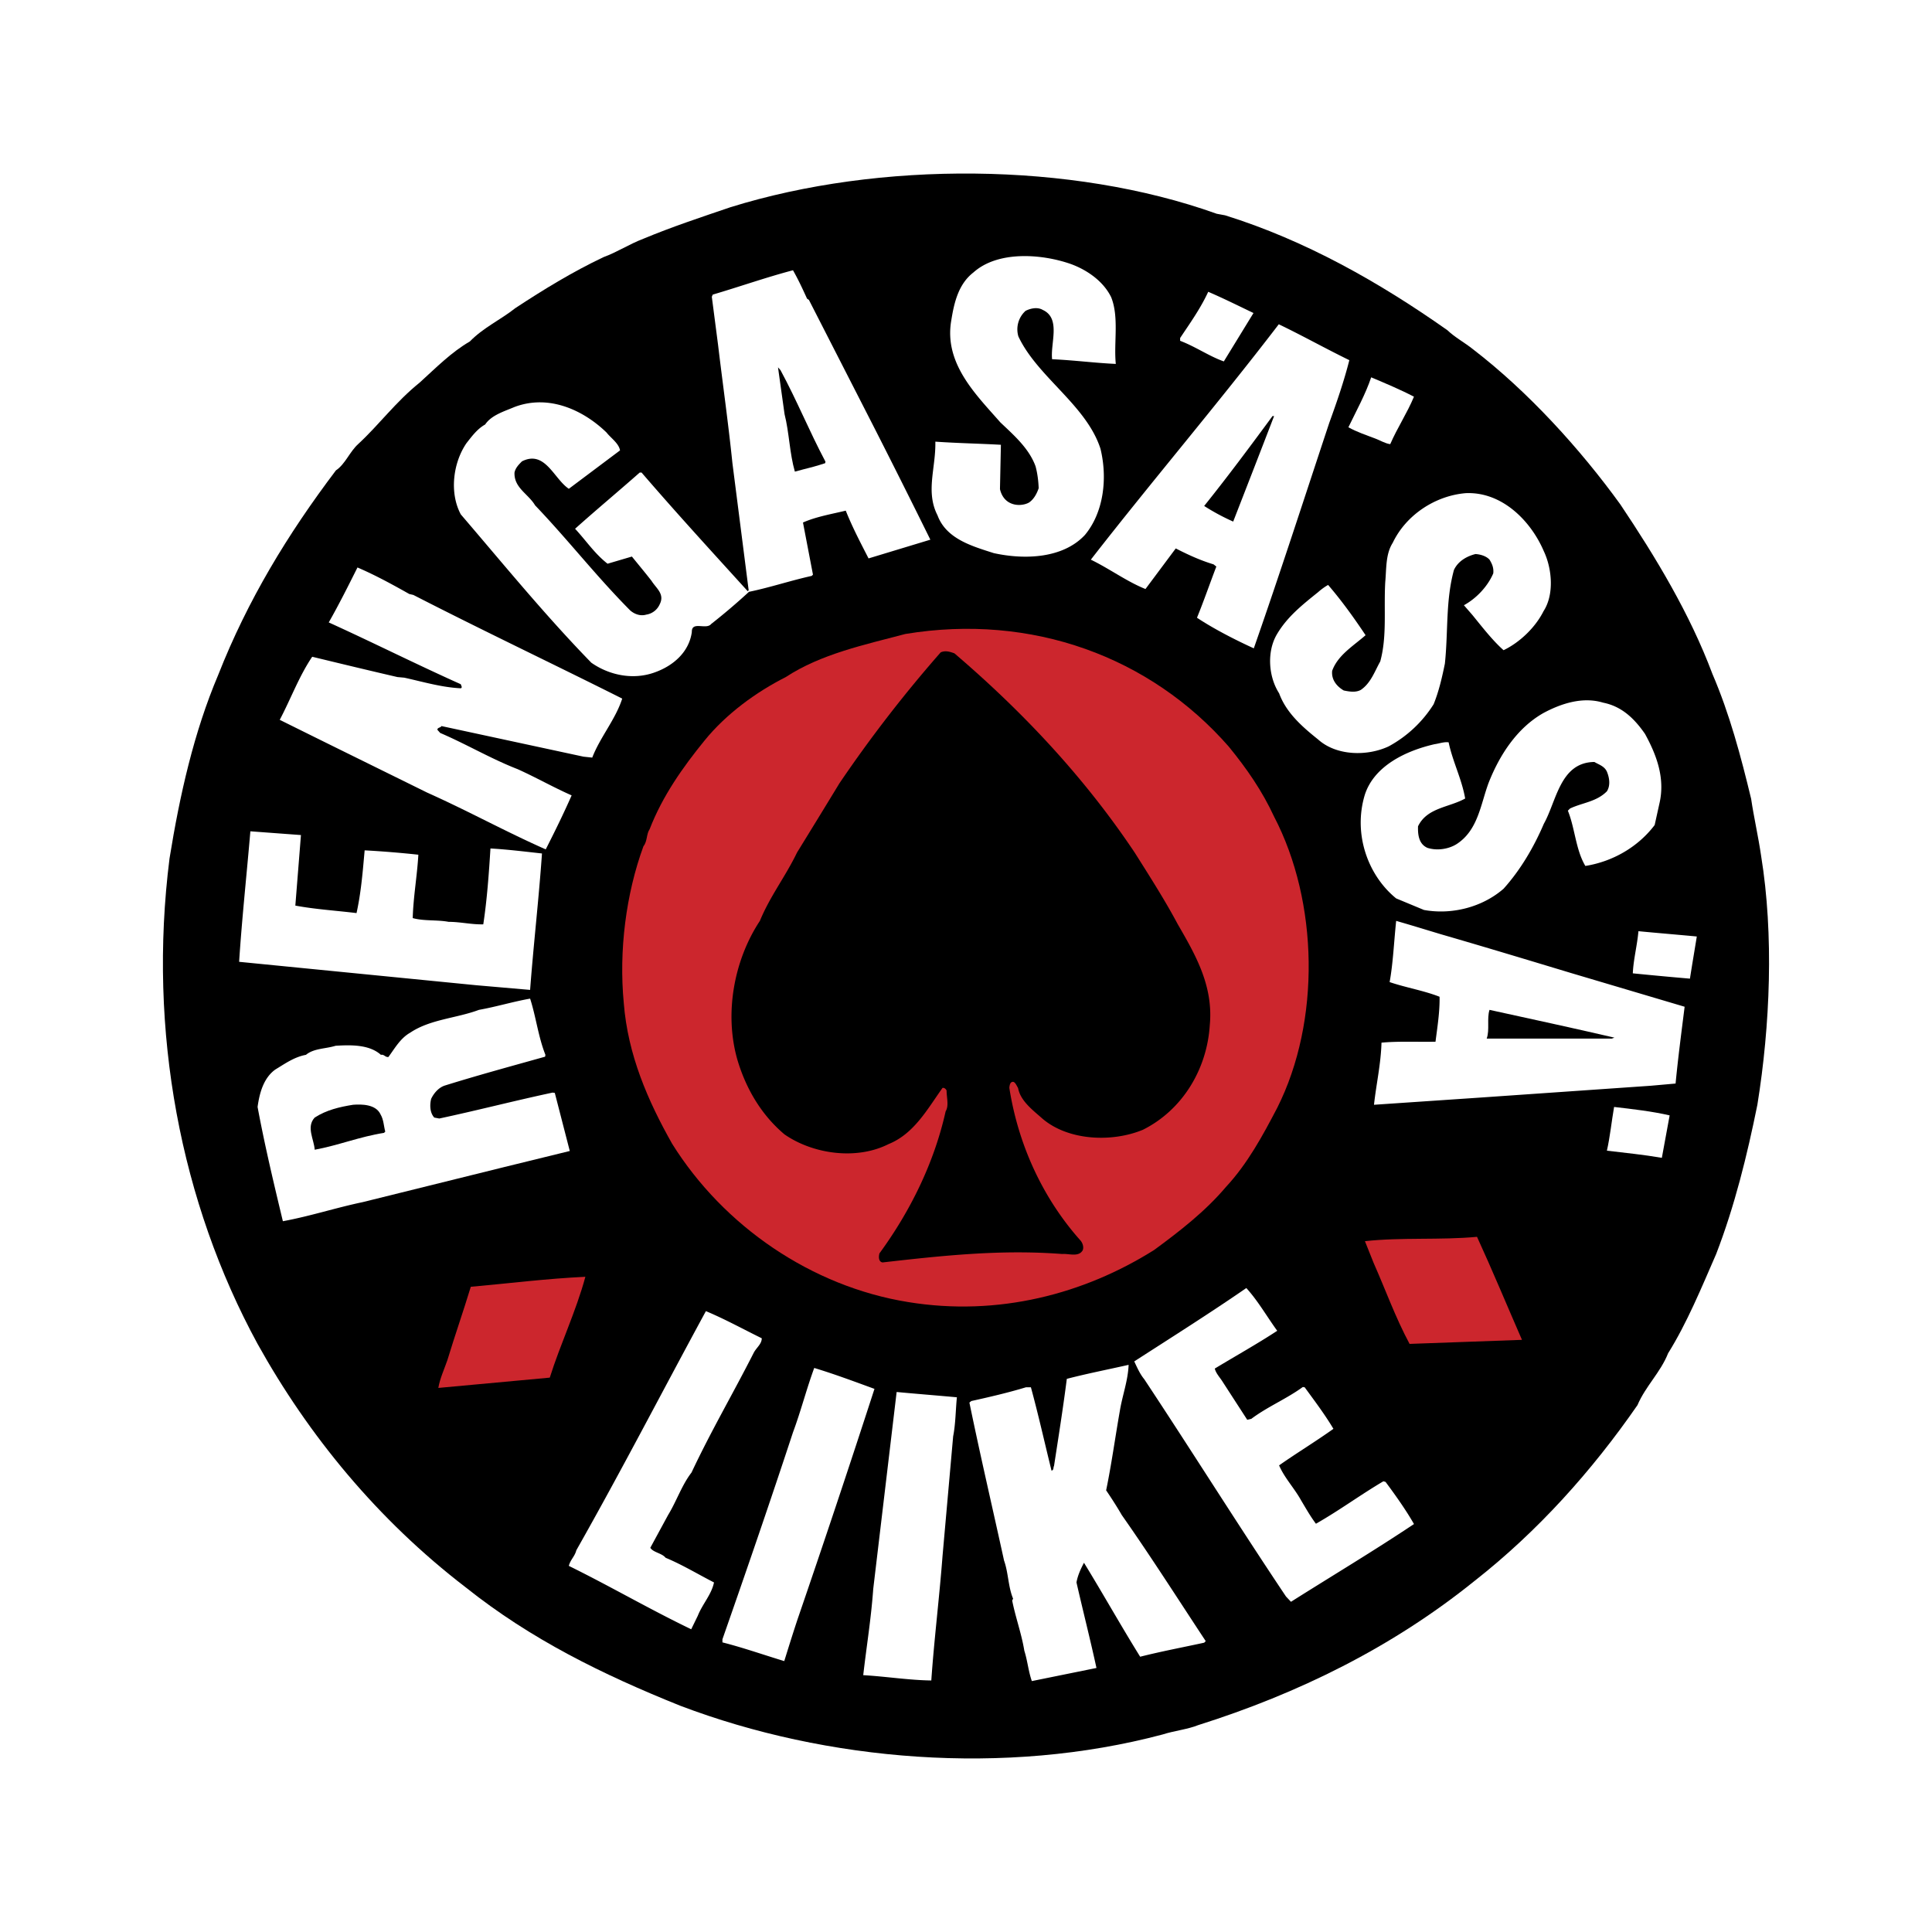
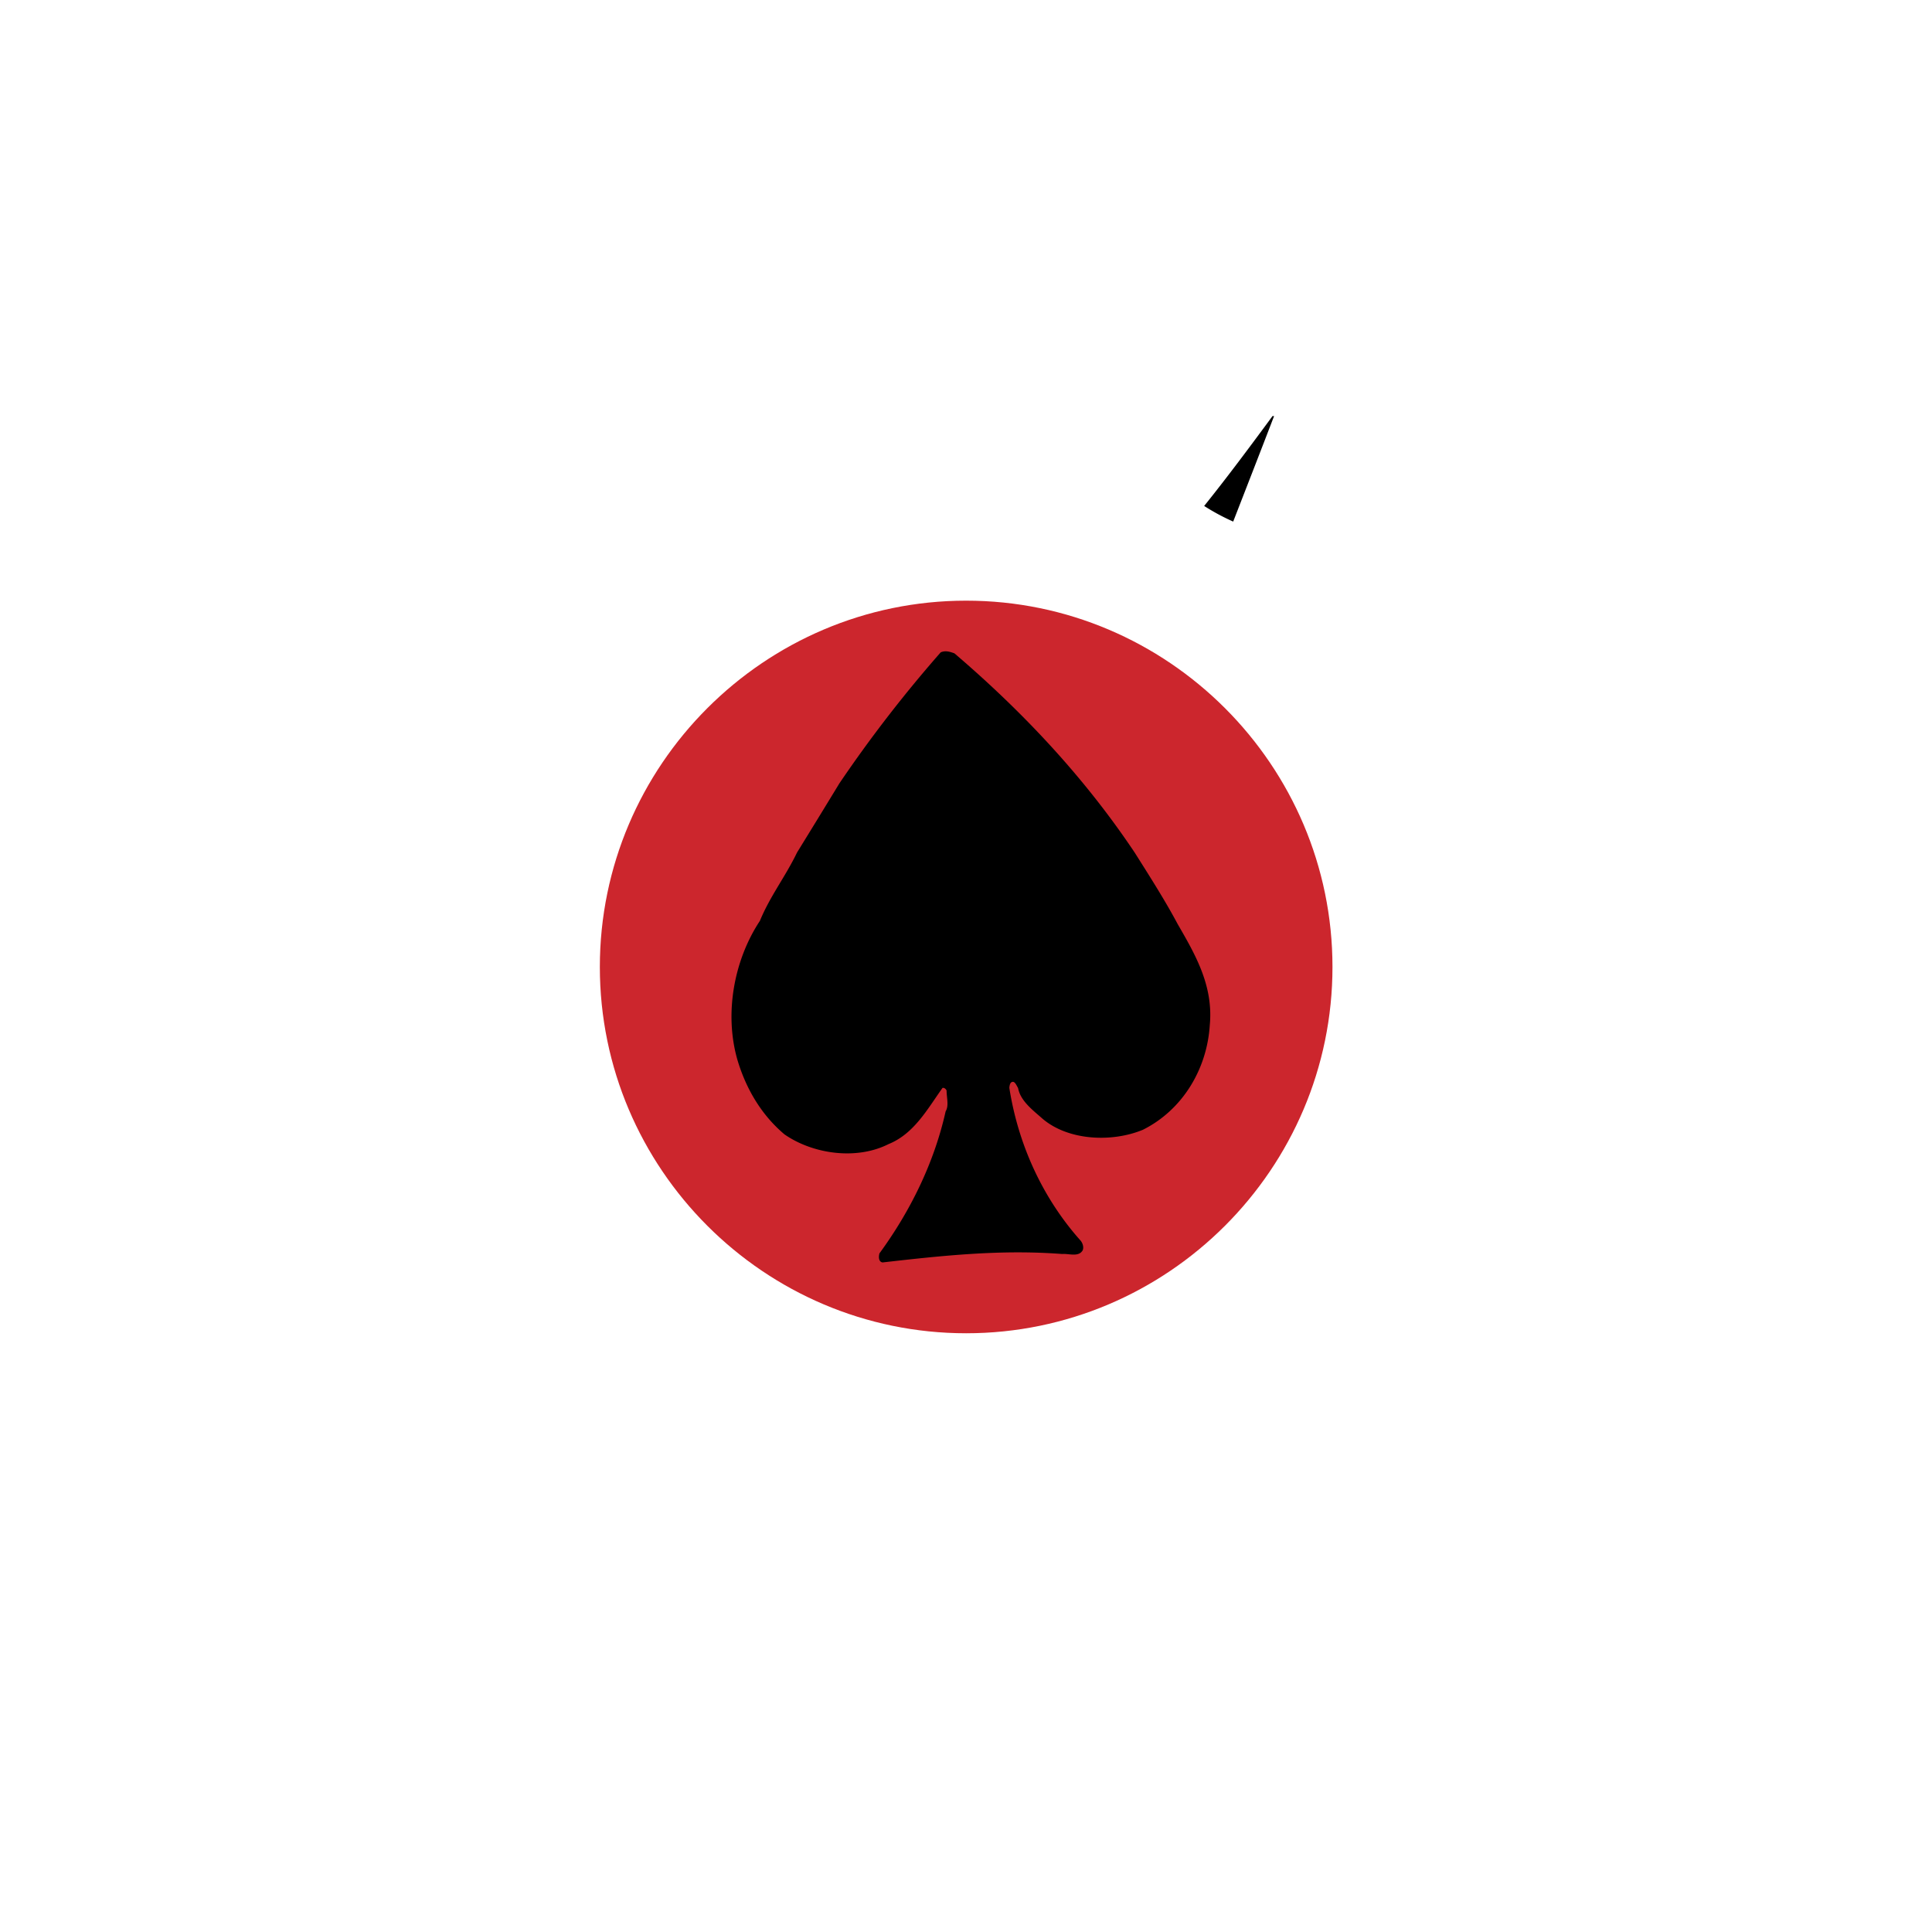
<svg xmlns="http://www.w3.org/2000/svg" width="2500" height="2500" viewBox="0 0 192.756 192.756">
  <g fill-rule="evenodd" clip-rule="evenodd">
    <path fill="#fff" d="M0 0h192.756v192.756H0V0z" />
    <path d="M132.941 96.474c0-20.129-16.418-36.546-36.547-36.546-20.129 0-36.547 16.417-36.547 36.546 0 20.13 16.417 36.546 36.547 36.546 20.129 0 36.547-16.416 36.547-36.546z" fill="#cc262d" />
-     <path d="M122.6 74.496c-7.817-8.939-19.623-13.332-32.27-11.245-4.111 1.09-8.41 1.994-11.93 4.299-2.959 1.495-5.949 3.675-8.099 6.323-2.18 2.679-4.205 5.545-5.482 8.846-.343.499-.218 1.215-.623 1.713-1.744 4.766-2.46 10.403-1.962 15.636.405 5.172 2.399 9.75 4.828 14.049 5.14 8.223 13.893 14.234 23.548 15.791 9.002 1.465 17.567-.809 24.545-5.201 2.586-1.9 5.108-3.861 7.164-6.291 2.149-2.307 3.676-5.141 5.108-7.881 4.361-8.66 4.112-20.589-.312-29.062-1.182-2.555-2.709-4.766-4.515-6.977zm-1.214-53.17l.841.156c8.005 2.492 15.418 6.696 22.178 11.462.747.716 1.744 1.246 2.554 1.9 5.514 4.236 10.715 9.968 14.702 15.481 3.551 5.295 6.946 10.933 9.188 16.914 1.713 3.987 2.834 8.192 3.862 12.459.281 1.9.717 3.769.997 5.7 1.277 7.85.903 16.913-.374 24.825-1.027 5.078-2.273 10.123-4.111 14.889-1.464 3.365-2.928 6.916-4.797 9.906-.748 1.898-2.243 3.27-3.053 5.17-4.548 6.572-9.967 12.615-16.29 17.568-8.192 6.604-17.568 11.213-27.535 14.359-1.091.436-2.398.561-3.552.934-15.698 4.174-33.516 2.68-48.124-2.865-7.756-3.115-14.92-6.635-21.398-11.805-8.815-6.76-15.699-15.17-20.776-24.297-7.663-14.078-10.964-31.18-8.784-48.435 1.028-6.354 2.429-12.584 4.859-18.315 2.928-7.444 6.915-14.017 11.743-20.402.935-.623 1.371-1.869 2.243-2.647 2.087-1.931 3.707-4.174 6.105-6.105 1.682-1.526 3.146-3.022 5.015-4.112 1.371-1.401 3.053-2.149 4.548-3.333 2.803-1.838 5.637-3.582 8.783-5.077 1.371-.498 2.585-1.308 3.987-1.838 2.834-1.183 5.763-2.149 8.69-3.146 14.826-4.61 33.983-4.548 48.499.654z" />
-     <path d="M110.857 29.642c.81 1.993.249 4.579.467 6.666-2.087-.093-4.205-.374-6.354-.467-.187-1.588.903-4.081-.935-4.921-.529-.312-1.215-.156-1.713.093a2.485 2.485 0 0 0-.717 2.554c1.9 4.049 6.791 6.853 8.192 11.213.717 2.959.312 6.354-1.558 8.597-2.18 2.336-5.98 2.492-9.095 1.807-2.118-.685-4.735-1.402-5.607-3.769-1.215-2.367-.156-4.734-.218-7.351 2.243.155 4.299.187 6.541.312l-.093 4.423c.155.686.561 1.277 1.308 1.495.498.155 1.152.093 1.589-.156.467-.311.778-.872.966-1.433-.031-.747-.125-1.495-.312-2.18-.653-1.807-2.211-3.146-3.52-4.392-2.398-2.741-5.637-5.856-4.89-10.154.28-1.775.716-3.645 2.212-4.797 2.429-2.181 6.789-1.868 9.718-.841 1.621.591 3.24 1.712 4.019 3.301zM79.117 26.963c.529.935.965 1.869 1.402 2.834l.187.125L87.06 42.35a978.43 978.43 0 0 1 5.762 11.494l-6.167 1.869c-.81-1.589-1.589-3.053-2.274-4.766-1.402.342-2.928.592-4.268 1.184l.997 5.202-.125.125c-2.118.467-4.143 1.152-6.261 1.589a63.697 63.697 0 0 1-3.769 3.208c-.499.623-1.962-.342-1.931.81-.28 1.994-1.838 3.333-3.613 3.987-2.211.841-4.641.312-6.416-.935-4.61-4.734-8.722-9.78-13.02-14.795-1.153-2.149-.779-5.14.561-7.102.561-.716 1.09-1.433 1.869-1.869.623-.935 1.9-1.308 2.927-1.745 3.458-1.308 6.915.343 9.189 2.554.405.53 1.215 1.059 1.339 1.776l-5.108 3.831c-1.495-.997-2.367-3.894-4.672-2.741-.312.312-.654.654-.748 1.122-.062 1.526 1.371 2.118 2.056 3.271 3.333 3.489 6.043 7.008 9.469 10.466.374.343.997.623 1.62.436a1.75 1.75 0 0 0 1.34-1.028c.529-1.028-.343-1.588-.81-2.336-.654-.841-1.308-1.62-1.962-2.43l-2.429.716c-1.309-1.028-2.087-2.242-3.24-3.488 2.087-1.869 4.33-3.738 6.447-5.607h.188c3.457 4.018 6.915 7.787 10.59 11.836l.093-.094-1.62-12.677c-.405-3.956-.965-7.88-1.433-11.805l-.623-4.797.093-.218c2.648-.779 5.296-1.714 8.006-2.43zM125.061 31.23l-2.959 4.828c-1.433-.499-2.803-1.464-4.36-2.056v-.28c.996-1.495 2.024-2.928 2.803-4.61 1.525.655 3.02 1.402 4.516 2.118zM134.623 35.934c-.529 2.087-1.246 4.174-1.993 6.23-2.492 7.507-4.922 15.044-7.538 22.521-1.775-.81-3.925-1.9-5.669-3.053.686-1.682 1.277-3.395 1.931-5.108l-.279-.218c-1.34-.405-2.555-.966-3.77-1.589l-3.021 4.05c-1.869-.748-3.582-2.025-5.451-2.929 5.98-7.693 12.646-15.512 18.752-23.485 2.335 1.12 4.671 2.428 7.038 3.581z" fill="#fff" />
-     <path d="M77.871 36.931c1.682 3.115 2.834 6.012 4.485 9.126l-.031.156c-.997.343-2.024.561-3.021.841-.53-1.838-.561-3.894-1.028-5.731l-.654-4.672.249.28z" />
    <path d="M141.071 39.579c-.686 1.65-1.651 3.083-2.367 4.734-.499-.062-.997-.374-1.495-.561-.903-.343-1.838-.654-2.679-1.122.747-1.558 1.713-3.302 2.273-4.984 1.402.593 2.898 1.216 4.268 1.933z" fill="#fff" />
    <path d="M127.116 41.51c-1.339 3.488-2.71 7.008-4.08 10.528a21.587 21.587 0 0 1-2.896-1.558c2.398-2.99 4.548-5.887 6.821-8.97h.155z" />
    <path d="M154.028 54.997c.811 1.713 1.06 4.299-.03 5.981-.811 1.62-2.367 3.115-3.987 3.893-1.122-.997-2.149-2.336-3.115-3.52l-.841-.966c1.246-.685 2.367-1.869 2.928-3.177.062-.56-.125-.965-.373-1.371-.312-.343-.873-.529-1.402-.56-.872.217-1.744.716-2.148 1.588-.842 3.084-.562 6.105-.904 9.345-.28 1.37-.592 2.741-1.121 4.049a12.107 12.107 0 0 1-4.485 4.205c-2.118.997-5.202.966-7.039-.685-1.558-1.246-3.178-2.648-3.894-4.61-1.06-1.651-1.246-4.143-.219-5.887 1.028-1.745 2.523-2.928 4.112-4.205.28-.25.653-.53.996-.717 1.371 1.589 2.617 3.333 3.738 5.015-1.246 1.09-2.772 1.993-3.333 3.551-.094.903.467 1.557 1.152 1.962.592.125 1.215.218 1.714-.062.996-.685 1.37-1.838 1.931-2.834.686-2.523.343-5.109.498-7.912.125-1.371.031-2.803.748-3.925 1.34-2.803 4.267-4.703 7.289-4.953 3.643-.155 6.509 2.804 7.785 5.795zM40.835 59.264l.405.094c6.915 3.55 13.954 6.883 20.838 10.341-.654 2.056-2.211 3.862-2.99 5.887l-.872-.093-14.172-3.053c-.094.187-.405.125-.405.374l.28.312c2.617 1.121 5.077 2.585 7.725 3.613 1.806.81 3.55 1.807 5.388 2.616-.779 1.775-1.682 3.613-2.585 5.389-4.143-1.838-7.662-3.8-11.836-5.669-4.859-2.398-9.812-4.828-14.702-7.258 1.09-2.056 1.931-4.36 3.24-6.292 2.835.686 5.669 1.371 8.503 2.025l.685.062c1.838.404 3.707.965 5.638 1.059.187-.093.031-.249 0-.405-4.455-1.994-8.722-4.143-13.176-6.167.997-1.744 1.994-3.738 2.866-5.482 1.744.747 3.457 1.681 5.17 2.647z" fill="#fff" />
    <path d="M95.22 65.182c6.853 5.856 12.989 12.397 18.004 19.904 1.433 2.274 2.99 4.703 4.268 7.102 1.744 3.021 3.582 6.136 3.208 10.093-.28 4.422-2.741 8.471-6.666 10.434-3.146 1.309-7.631 1.09-10.186-1.246-.935-.811-2.057-1.703-2.274-2.916-.187-.312-.341-.74-.644-.586-.216.107-.228.574-.228.574.902 5.762 3.395 11.09 7.133 15.264.187.248.312.623.187.934-.405.717-1.401.311-2.056.373-6.105-.467-11.899.156-17.911.842-.405-.062-.405-.561-.312-.904 3.053-4.174 5.451-9 6.604-14.172.342-.561.097-1.344.093-2.086-.093-.156-.218-.281-.405-.25-1.495 2.088-2.834 4.578-5.388 5.607-3.209 1.619-7.539.996-10.373-.967-2.336-1.961-3.862-4.609-4.703-7.443-1.34-4.672-.312-10 2.243-13.862 1.028-2.492 2.554-4.423 3.707-6.821 1.401-2.273 2.834-4.61 4.236-6.915A132.538 132.538 0 0 1 93.849 65.09c.468-.219.935-.063 1.371.092z" />
    <path d="M164.121 73.218c1.09 1.994 2.056 4.361 1.433 6.978l-.468 2.118c-1.65 2.181-4.174 3.645-6.915 4.081-.965-1.62-1.027-3.738-1.744-5.513l.218-.218c1.246-.591 2.617-.654 3.676-1.713.374-.591.249-1.37 0-1.962-.249-.561-.841-.717-1.246-.966-3.426.031-3.769 3.894-5.046 6.167-.997 2.336-2.335 4.61-4.018 6.479-2.149 1.869-5.202 2.616-7.942 2.118l-2.772-1.152c-2.804-2.274-4.299-6.386-3.146-10.279.903-2.928 4.111-4.454 6.978-5.108.467-.062.935-.249 1.401-.187.405 1.931 1.309 3.645 1.651 5.607-1.62.903-3.801.903-4.703 2.772-.031.872.093 1.775.934 2.149.966.312 2.087.125 2.866-.342 2.181-1.371 2.43-3.956 3.239-6.137 1.09-2.772 2.835-5.482 5.482-6.977 1.744-.935 3.893-1.651 5.949-1.028 1.867.373 3.114 1.588 4.173 3.113zM29.466 90.351c1.994.374 4.081.499 6.105.748.374-1.682.561-3.458.717-5.233l.093-1.027c1.744.093 3.645.249 5.358.436-.125 2.149-.499 4.174-.562 6.323 1.122.312 2.43.156 3.583.374 1.183 0 2.274.28 3.457.249.374-2.46.561-5.077.716-7.569 1.682.093 3.427.311 5.14.499-.312 4.516-.842 9.064-1.184 13.611l-5.389-.467-23.642-2.335c.28-4.33.748-8.629 1.122-13.021l5.046.374-.56 7.038zM143.781 93.216c4.298 1.246 8.628 2.554 12.958 3.862l11.337 3.365c-.312 2.492-.654 5.076-.903 7.662l-2.46.219-17.038 1.182-10.591.717c.219-2.023.686-4.049.748-6.197 1.682-.156 3.488-.062 5.388-.094.188-1.465.437-3.021.405-4.486-1.588-.623-3.332-.902-4.983-1.463.343-1.838.437-4.081.654-6.106 1.526.436 2.928.872 4.485 1.339zM169.291 93.434c-.218 1.34-.467 2.804-.685 4.205a399.89 399.89 0 0 1-5.7-.529c.062-1.401.436-2.772.561-4.205 1.93.187 3.862.343 5.824.529zM52.89 99.633c.592 1.838.81 3.801 1.526 5.607l-.031.186c-3.333.936-6.666 1.838-9.967 2.867-.623.186-1.121.746-1.401 1.338-.156.623-.125 1.402.311 1.869l.499.094c3.8-.811 7.506-1.775 11.306-2.586l.219.031 1.495 5.795-6.603 1.619-14.079 3.488c-2.679.561-5.233 1.402-7.943 1.9-.903-3.77-1.806-7.539-2.523-11.4.187-1.371.592-2.896 1.775-3.738.935-.561 1.869-1.246 3.053-1.463.779-.654 1.962-.592 2.959-.904 1.558-.094 3.364-.125 4.517.904.343-.062.405.248.748.217.623-.84 1.184-1.869 2.18-2.43 1.994-1.338 4.61-1.432 6.853-2.273 1.742-.311 3.361-.811 5.106-1.121z" fill="#fff" />
-     <path d="M161.068 103.525l-.25.094h-12.489c.312-.871 0-1.992.28-2.865 4.112.904 8.316 1.807 12.459 2.771zM37.97 111.189c.312.529.312 1.152.468 1.713l-.125.125c-2.398.373-4.548 1.246-6.915 1.682-.062-1.027-.872-2.273 0-3.209 1.153-.748 2.461-1.059 3.831-1.277.841-.063 2.273-.063 2.741.966z" />
    <path d="M166.581 111.283l-.778 4.234c-1.807-.311-3.676-.498-5.482-.715.312-1.371.468-2.93.717-4.361 1.868.217 3.799.436 5.543.842z" fill="#fff" />
-     <path d="M147.363 123.398c1.557 3.396 2.99 6.854 4.485 10.279l-11.214.404c-1.433-2.678-2.367-5.326-3.582-8.066l-.872-2.182c3.614-.403 7.539-.091 11.183-.435zM58.403 127.385c-.935 3.459-2.493 6.697-3.551 10.062l-11.12 1.027c.156-.936.592-1.869.903-2.771.747-2.461 1.588-4.859 2.336-7.32 3.863-.344 7.507-.811 11.432-.998z" fill="#cc262d" />
    <path d="M127.428 132.773c-1.993 1.309-4.174 2.523-6.229 3.77.125.498.529.904.778 1.309l2.461 3.801.405-.094c1.619-1.215 3.52-1.994 5.14-3.178l.187.031c.997 1.371 1.993 2.68 2.866 4.143-1.838 1.309-3.645 2.398-5.42 3.645.529 1.246 1.526 2.273 2.211 3.52.468.779.903 1.559 1.465 2.305 2.398-1.369 4.36-2.834 6.728-4.236l.218.062c.997 1.34 2.057 2.836 2.835 4.205-4.112 2.742-8.036 5.078-12.272 7.756l-.498-.529c-4.859-7.258-9.376-14.484-14.142-21.68-.437-.529-.717-1.184-.997-1.775 3.769-2.43 7.569-4.828 11.182-7.32 1.182 1.306 2.023 2.803 3.082 4.265zM76.001 133.521c0 .561-.498.904-.779 1.402-2.086 4.111-4.267 7.818-6.229 11.992-.966 1.246-1.496 2.865-2.336 4.236l-1.775 3.27c.28.469 1.152.529 1.526.998 1.651.684 3.239 1.65 4.828 2.461-.25 1.215-1.152 2.148-1.62 3.332l-.654 1.34c-4.206-2.025-8.037-4.268-12.21-6.324.156-.623.592-.934.748-1.557 4.517-7.975 8.628-15.947 12.927-23.859 1.868.778 3.737 1.807 5.574 2.709zM112.602 136.17c-.062 1.588-.623 3.053-.872 4.578-.468 2.648-.841 5.389-1.371 7.943.53.779 1.091 1.65 1.558 2.461 2.803 3.986 5.606 8.379 8.379 12.584l-.155.156c-2.149.467-4.299.871-6.386 1.4-1.9-3.053-3.676-6.229-5.606-9.375-.312.592-.623 1.246-.748 1.963.654 2.865 1.37 5.668 1.994 8.533l-6.448 1.309c-.343-.965-.436-2.055-.748-3.021-.28-1.713-.872-3.301-1.214-5.016l.093-.186c-.498-1.184-.467-2.586-.903-3.801-1.152-5.264-2.367-10.465-3.457-15.762l.187-.154c1.838-.404 3.707-.842 5.451-1.371h.498c.748 2.74 1.371 5.545 2.057 8.316.249-.062.155-.311.249-.467.436-2.834.903-5.762 1.276-8.691 2.023-.528 4.109-.932 6.166-1.399zM87.246 138.568a1422.332 1422.332 0 0 1-7.662 22.955c-.467 1.402-.903 2.805-1.339 4.205-2.056-.621-4.081-1.338-6.167-1.867v-.312c2.398-6.854 4.766-13.736 7.04-20.65.779-2.088 1.339-4.299 2.118-6.418 2.055.623 4.048 1.371 6.01 2.087zM95.47 139.408c-.125 1.184-.125 2.648-.374 3.895l-1.059 11.93c-.312 4.111-.841 8.379-1.121 12.428-2.274-.031-4.548-.404-6.791-.529.343-2.99.779-5.576.997-8.596l2.336-19.656c1.994.186 3.987.343 6.012.528z" fill="#fff" />
  </g>
</svg>